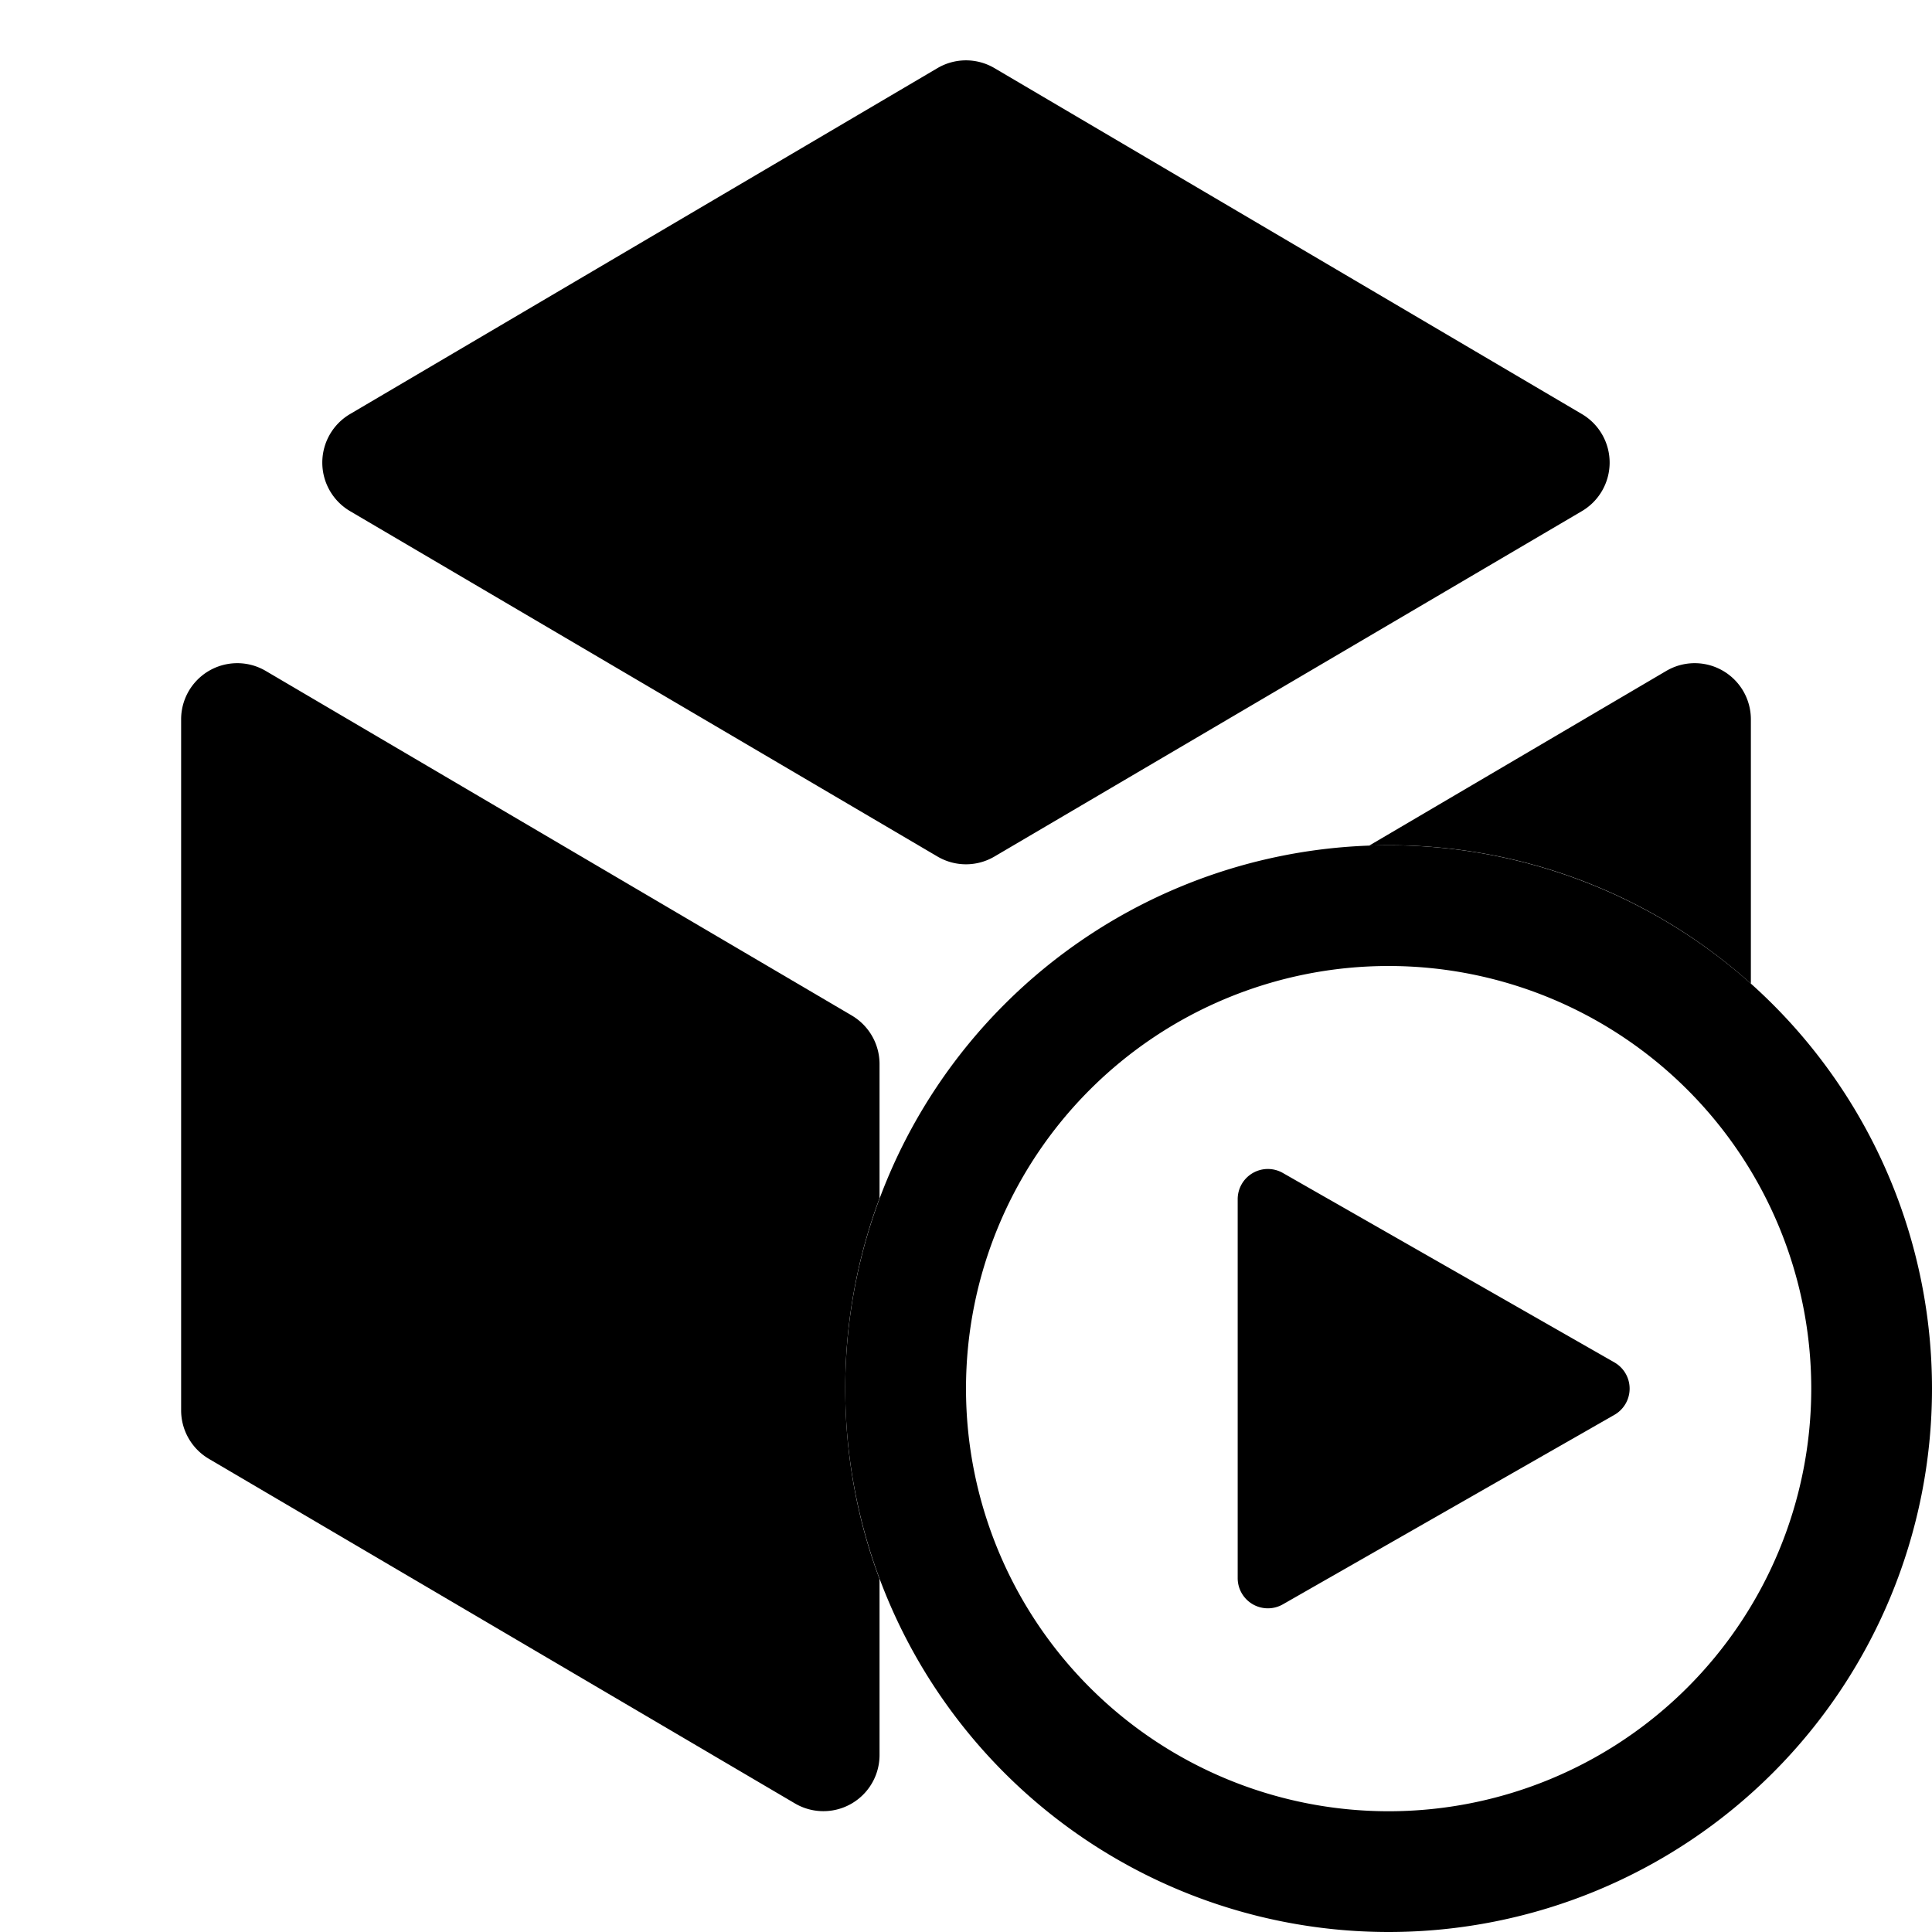
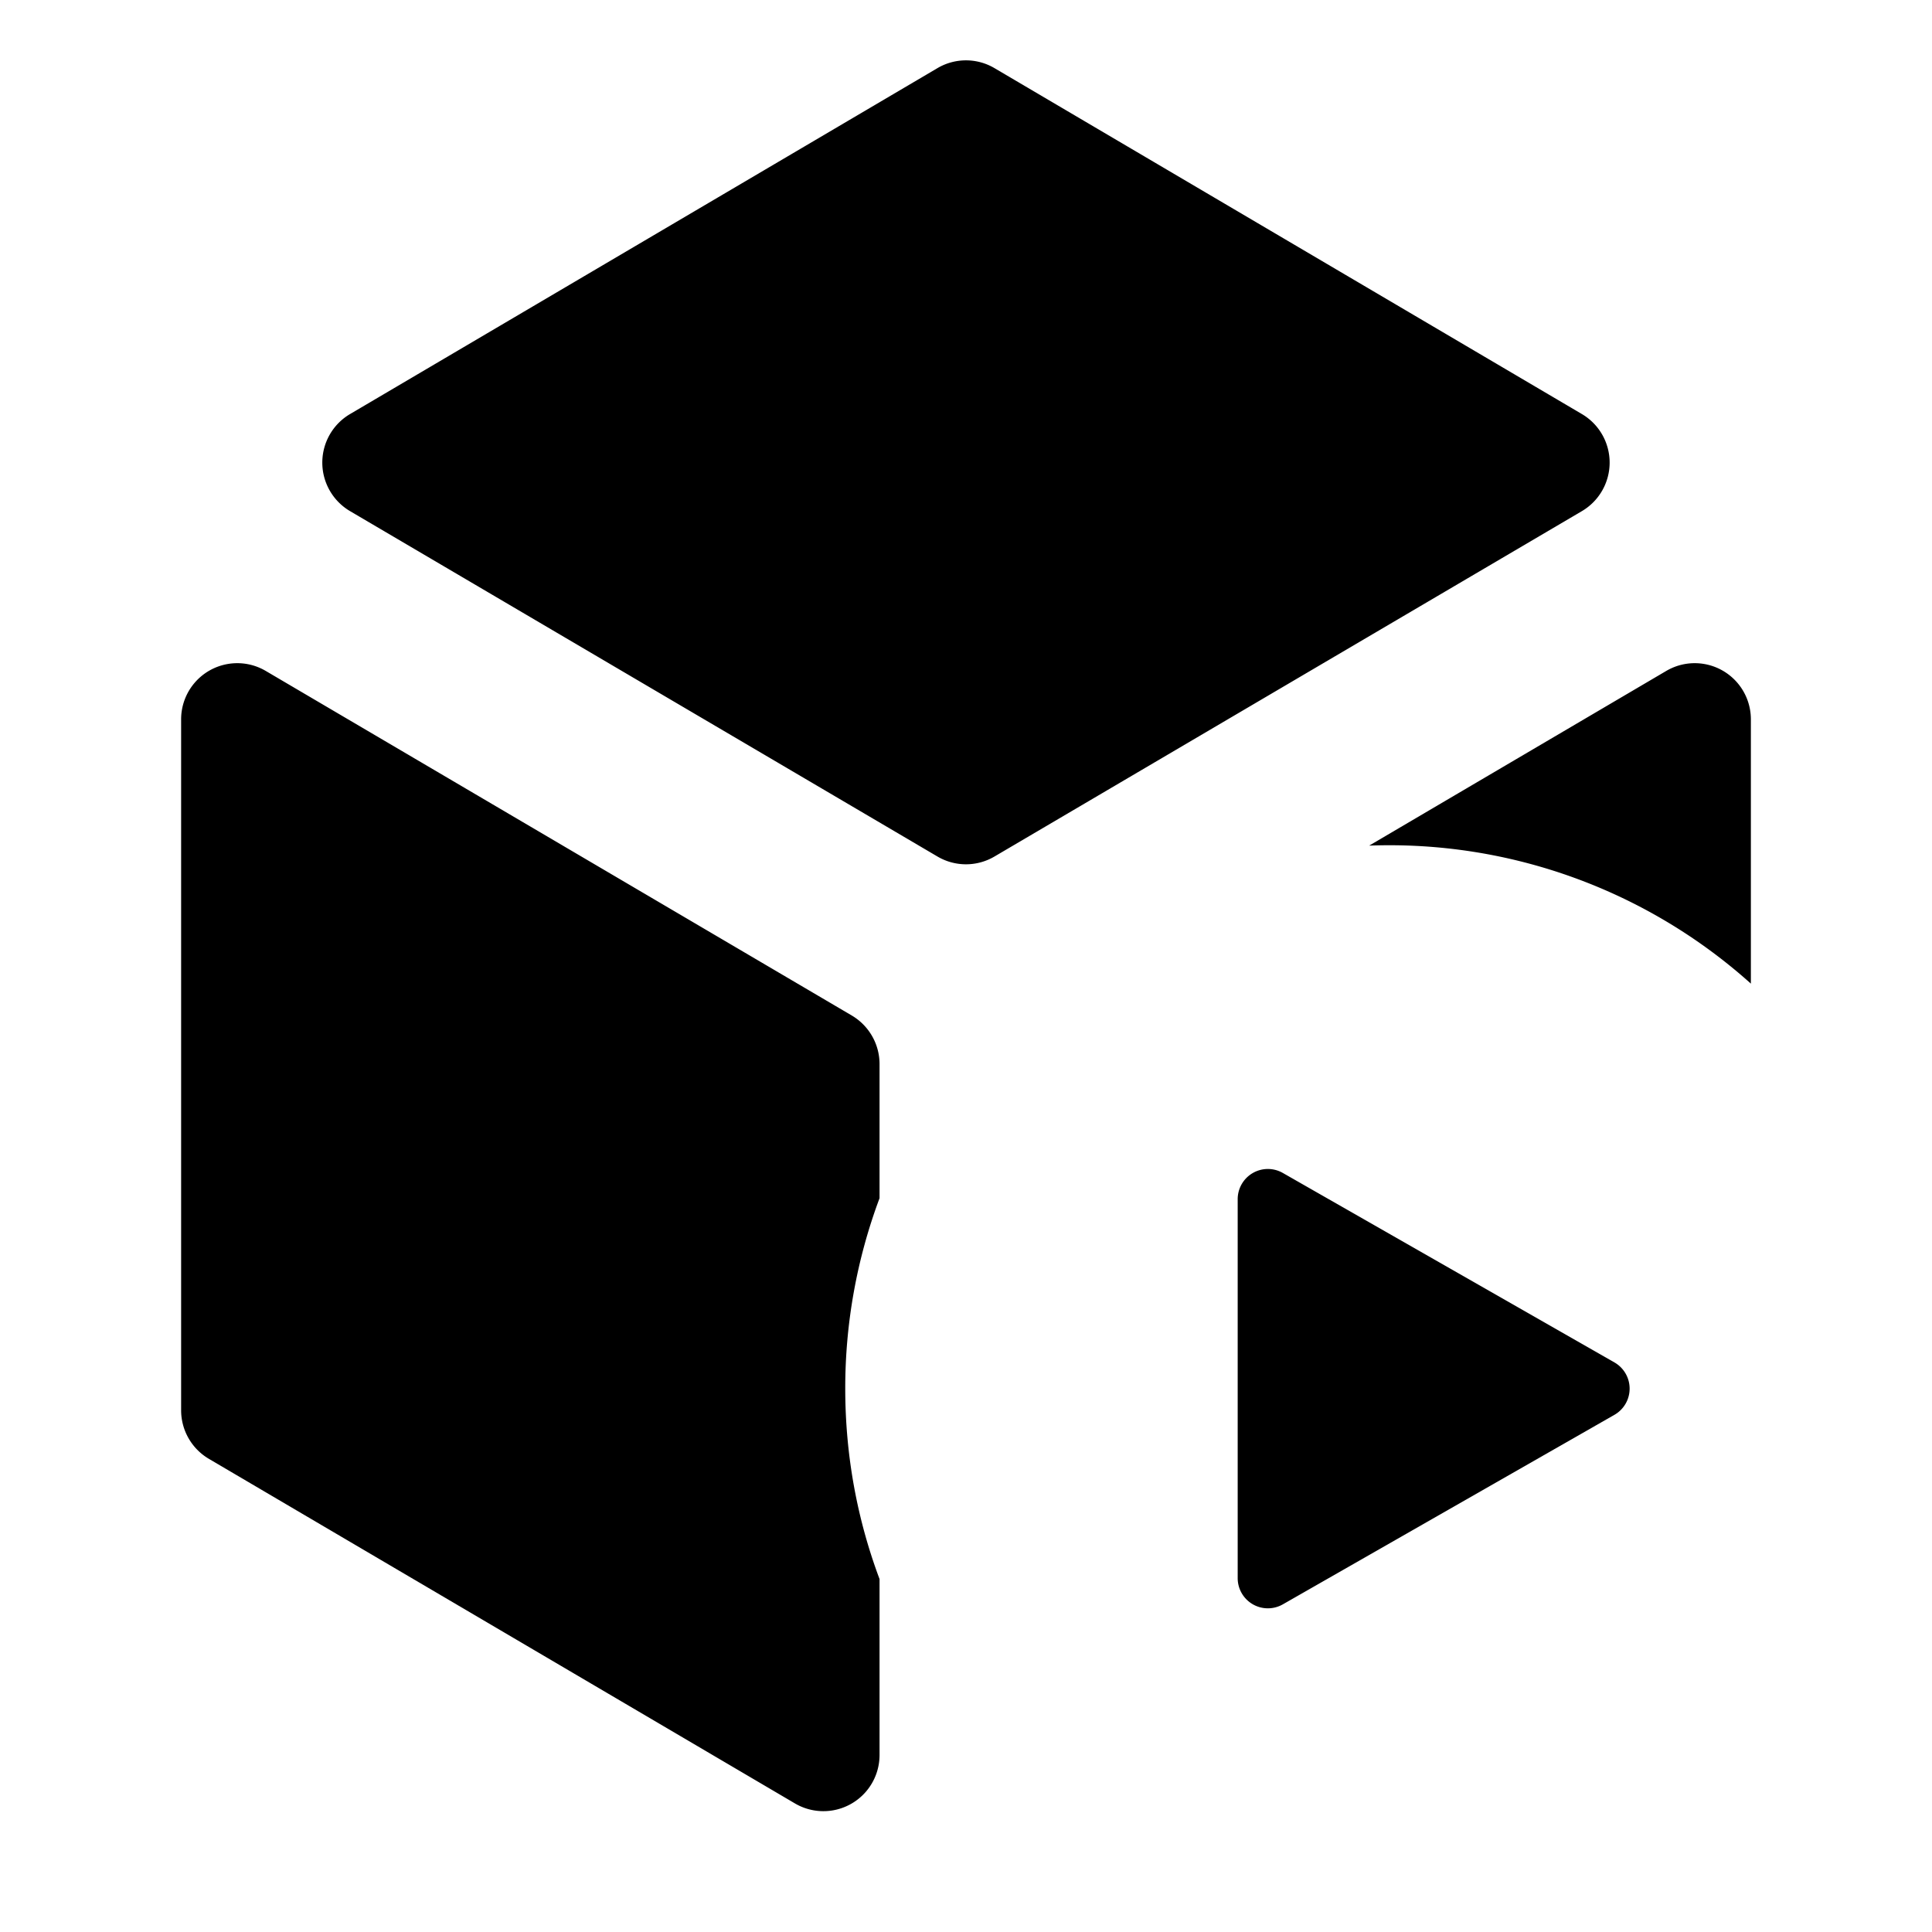
<svg xmlns="http://www.w3.org/2000/svg" fill="none" viewBox="0 0 32 32" class="acv-icon">
  <path fill="currentColor" d="M20.5 19.862a.5.5 0 0 1 .748-.434l5.492 3.138a.5.5 0 0 1 0 .868l-5.492 3.139a.5.5 0 0 1-.748-.435v-6.276Z" />
-   <path fill="currentColor" fill-rule="evenodd" d="M32 23a9 9 0 1 1-18 0 9 9 0 0 1 18 0Zm-2 0a7 7 0 1 1-14 0 7 7 0 0 1 14 0Z" clip-rule="evenodd" />
  <path fill="currentColor" d="M26.201 6.858a.933.933 0 0 1 0 1.608l-9.73 5.721a.93.93 0 0 1-.943 0l-9.73-5.721a.933.933 0 0 1 0-1.608l9.73-5.73a.93.93 0 0 1 .943 0l9.73 5.73ZM14.568 29.066a.93.93 0 0 1-1.402.804L3.46 24.163a.933.933 0 0 1-.46-.804V11.917a.93.93 0 0 1 1.402-.804l9.706 5.707c.285.168.46.474.46.804v2.222A8.98 8.98 0 0 0 14 23c0 1.11.2 2.172.568 3.154v2.912ZM29 16.292v-4.375a.93.93 0 0 0-1.402-.804l-4.92 2.893A8.967 8.967 0 0 1 29 16.292Z" />
</svg>